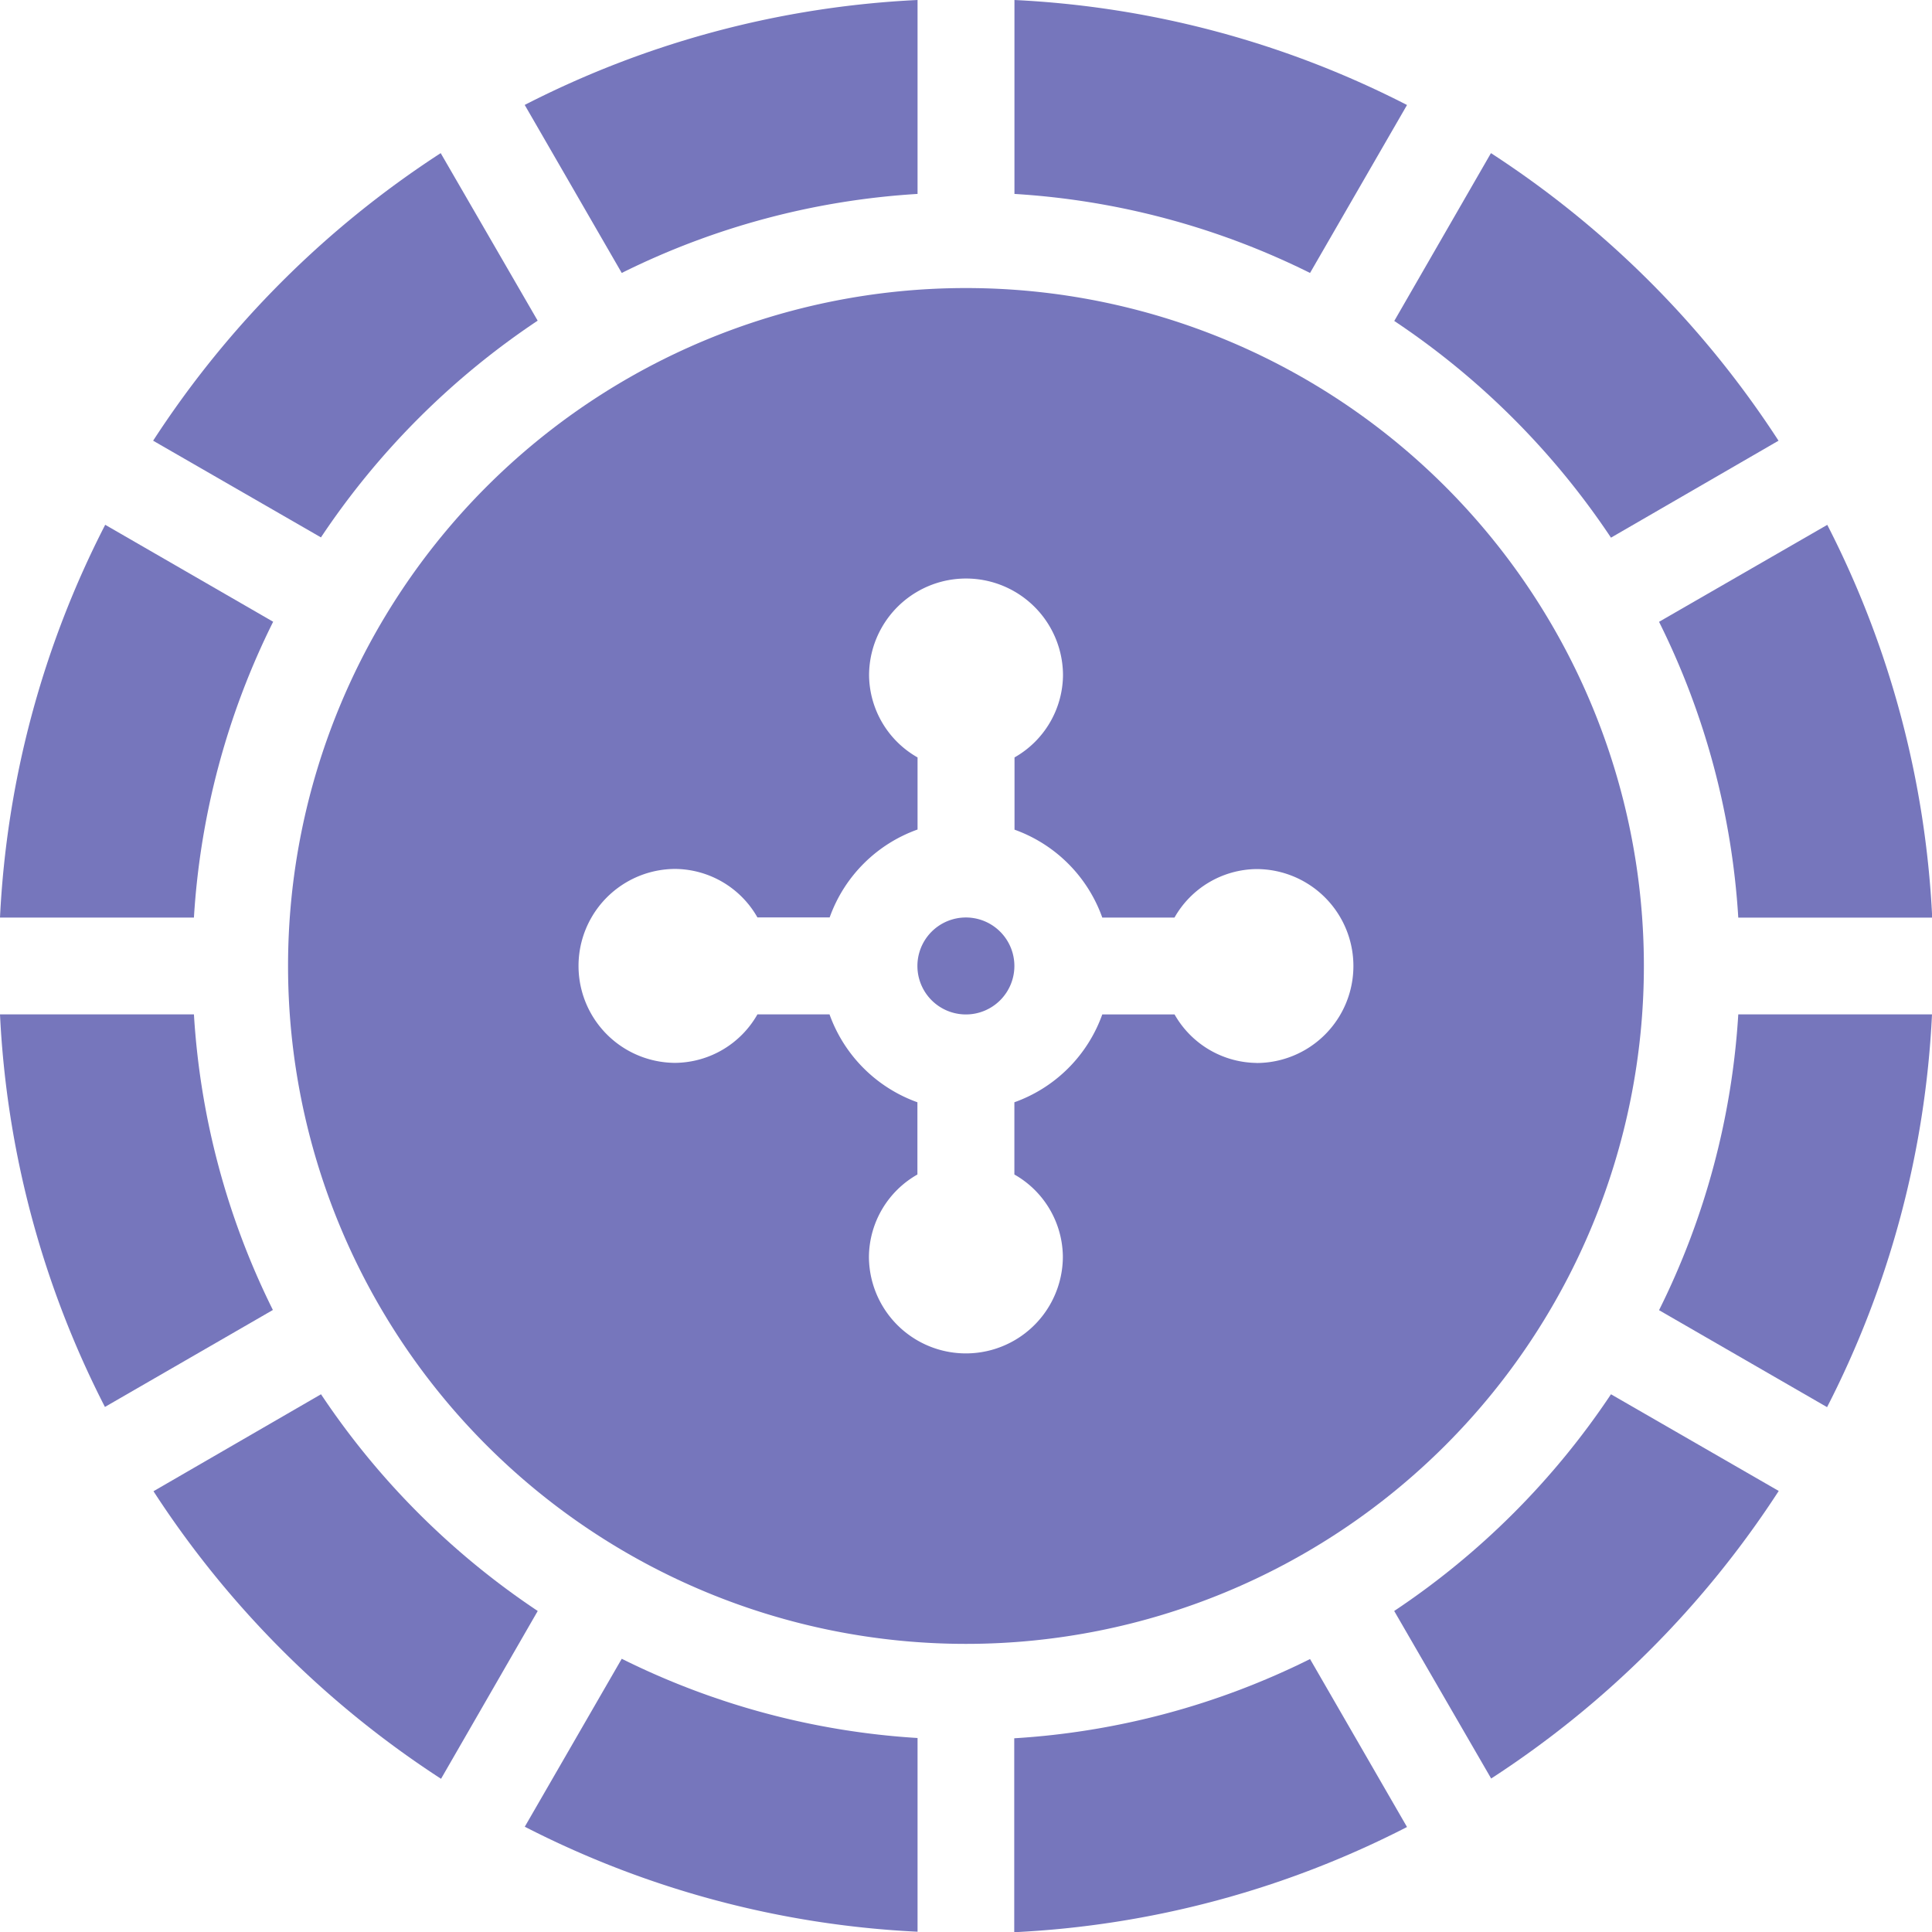
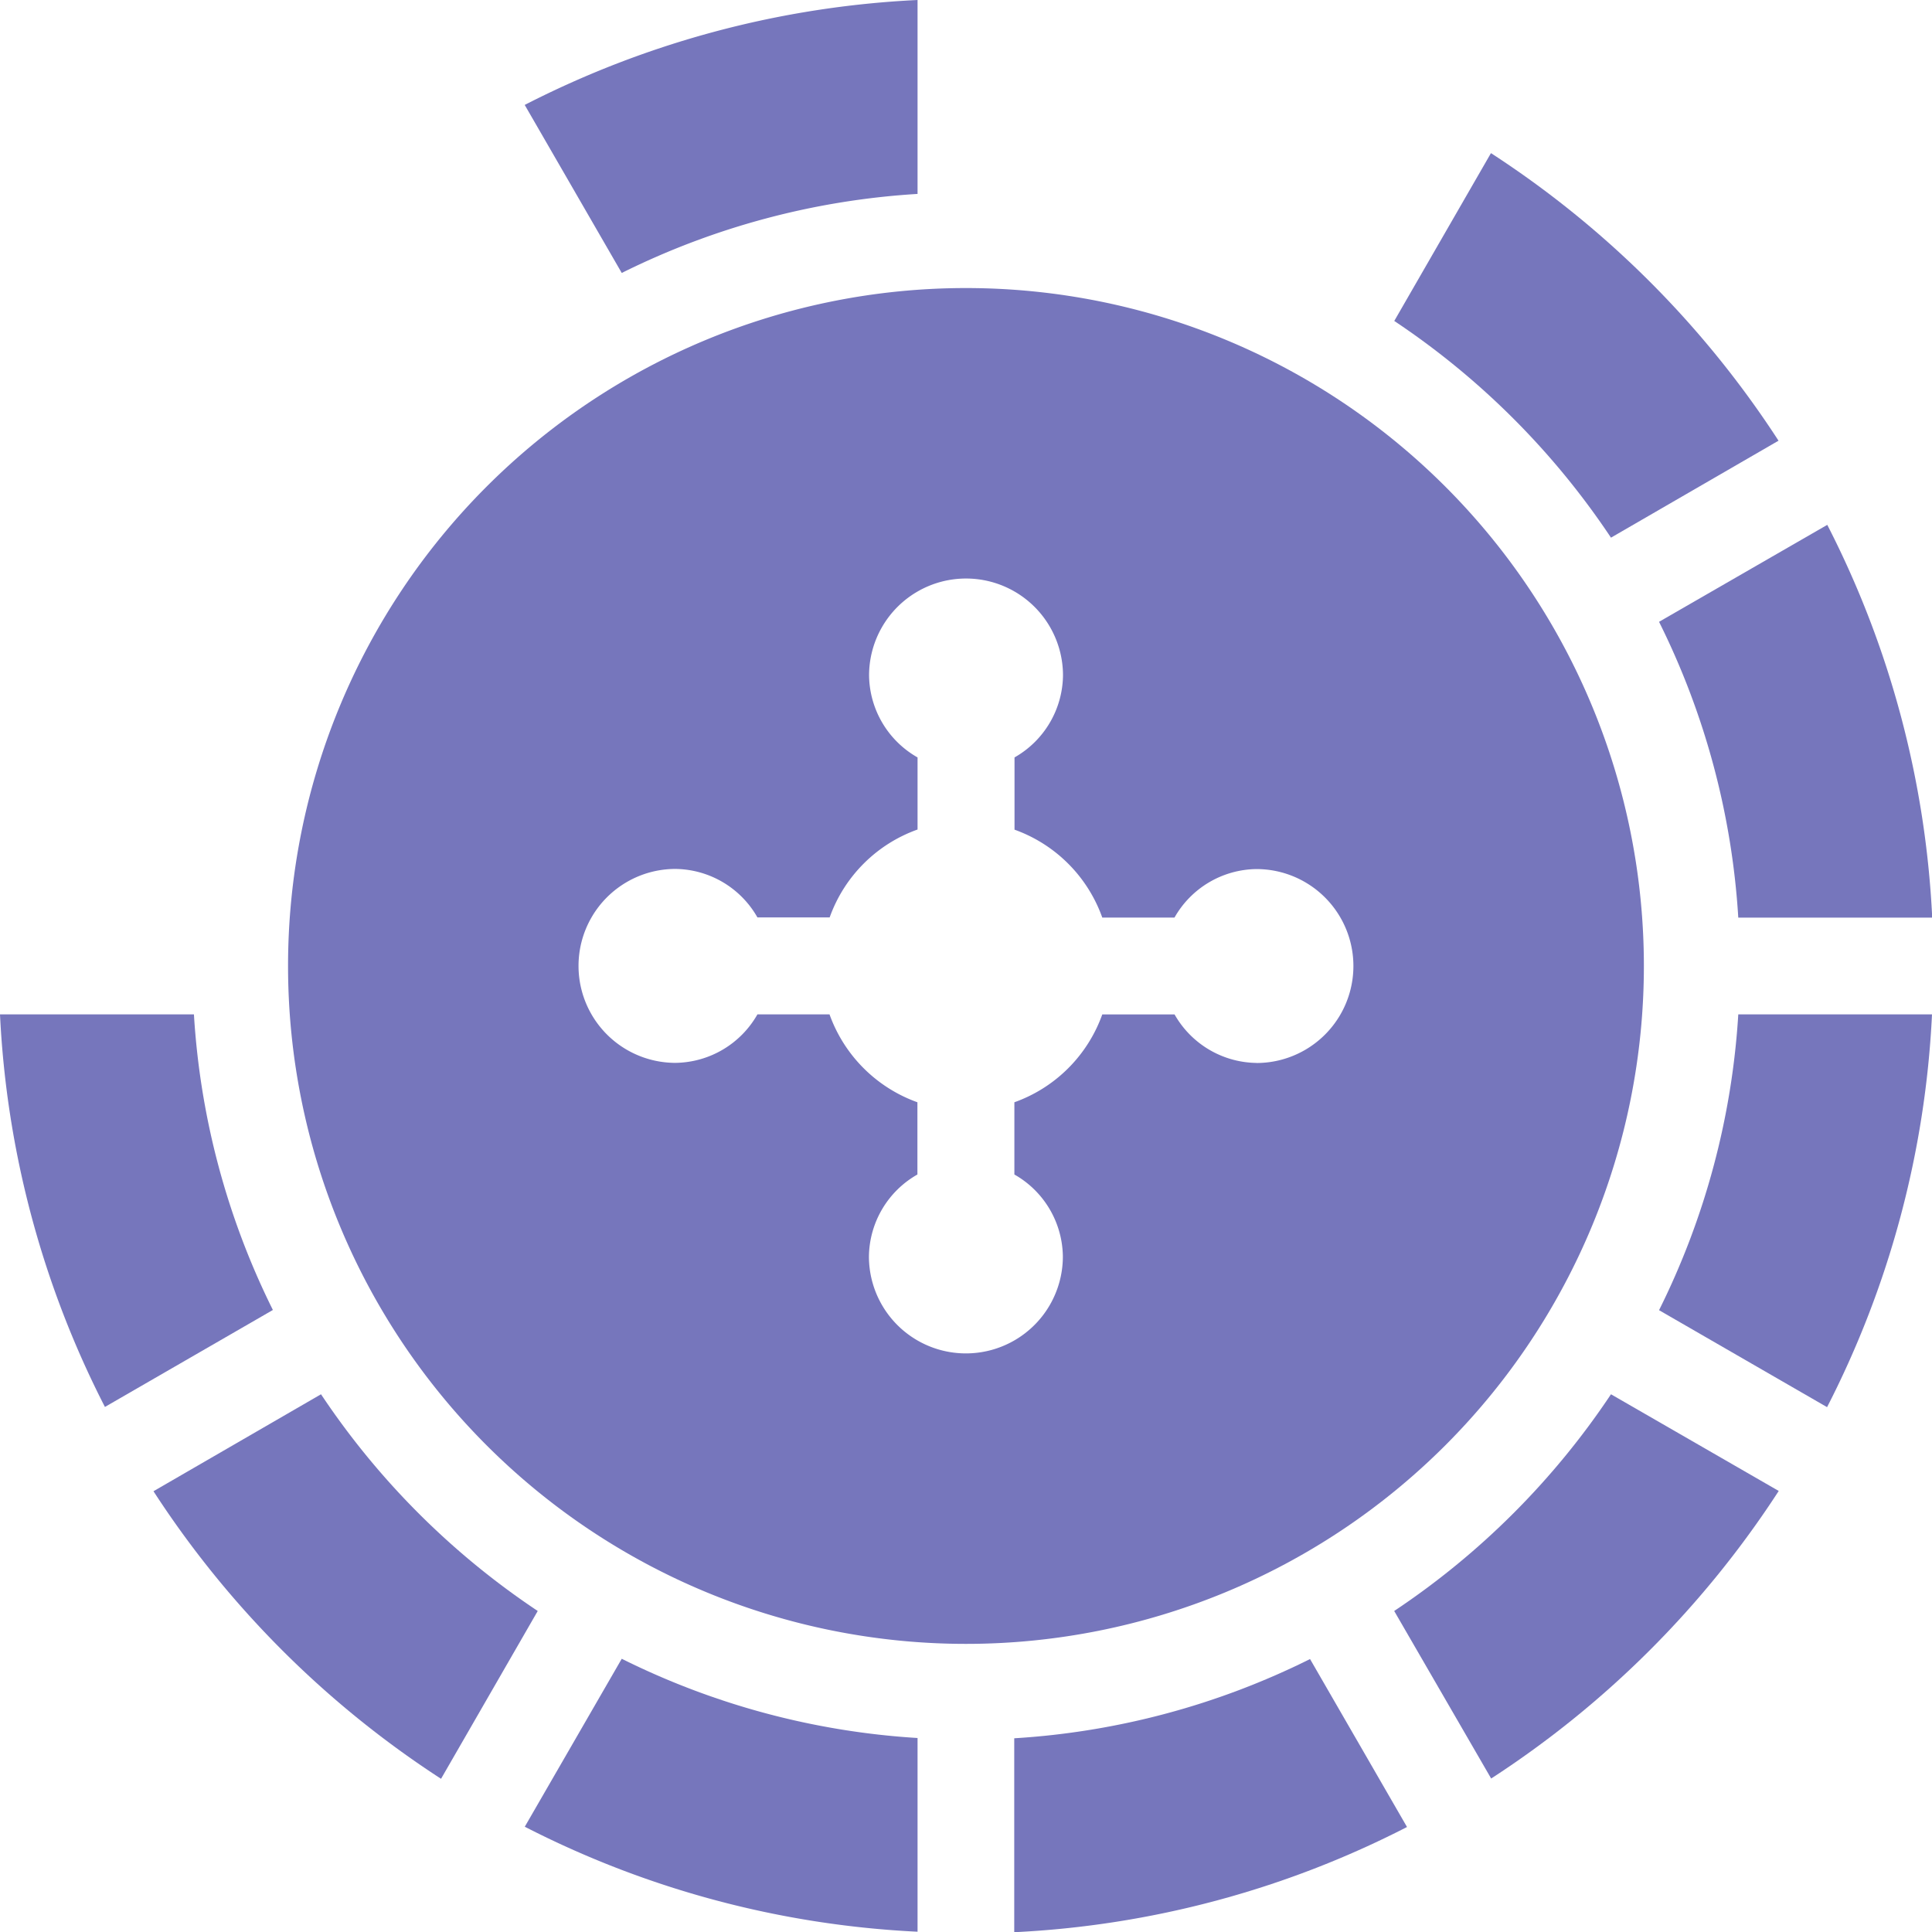
<svg xmlns="http://www.w3.org/2000/svg" width="27.895" height="27.895" viewBox="0 0 27.895 27.895">
  <g id="roulette" transform="translate(-0.5)">
-     <path id="Path_10183" data-name="Path 10183" d="M245.066,243.867a.7.7,0,1,1-.7-.7A.7.7,0,0,1,245.066,243.867Zm0,0" transform="translate(-229.92 -229.92)" fill="#7676bc" />
    <path id="Path_10184" data-name="Path 10184" d="M96.42,86.132a9.788,9.788,0,1,0-9.788,9.788A9.788,9.788,0,0,0,96.42,86.132Zm-5.593,1.4a1.38,1.38,0,0,1-1.183-.7H88.6A2.094,2.094,0,0,1,87.331,88.1v1.043a1.379,1.379,0,0,1,.7,1.183,1.4,1.4,0,0,1-2.8,0,1.38,1.38,0,0,1,.7-1.183V88.1a2.1,2.1,0,0,1-1.269-1.269H83.621a1.38,1.38,0,0,1-1.183.7,1.4,1.4,0,0,1,0-2.8,1.379,1.379,0,0,1,1.183.7h1.043a2.094,2.094,0,0,1,1.269-1.269V83.121a1.38,1.38,0,0,1-.7-1.183,1.4,1.4,0,0,1,2.8,0,1.38,1.38,0,0,1-.7,1.183v1.043A2.094,2.094,0,0,1,88.6,85.433h1.043a1.379,1.379,0,0,1,1.183-.7,1.4,1.4,0,0,1,0,2.8Zm0,0" transform="translate(-72.185 -72.185)" fill="#7676bc" />
    <path id="Path_10185" data-name="Path 10185" d="M3.3,268.832H.5A13.869,13.869,0,0,0,2.015,274.5l2.425-1.4A11.084,11.084,0,0,1,3.3,268.832Zm0,0" transform="translate(0 -254.186)" fill="#7676bc" />
-     <path id="Path_10186" data-name="Path 10186" d="M3.3,144.753a11.086,11.086,0,0,1,1.144-4.271l-2.425-1.4A13.87,13.87,0,0,0,.5,144.753Zm0,0" transform="translate(0 -131.505)" fill="#7676bc" />
    <path id="Path_10187" data-name="Path 10187" d="M441.312,268.832a11.084,11.084,0,0,1-1.144,4.271l2.426,1.4a13.869,13.869,0,0,0,1.515-5.671Zm0,0" transform="translate(-415.714 -254.186)" fill="#7676bc" />
    <path id="Path_10188" data-name="Path 10188" d="M273.6,439.664a11.085,11.085,0,0,1-4.271,1.144v2.8A13.869,13.869,0,0,0,275,442.089Zm0,0" transform="translate(-254.185 -415.71)" fill="#7676bc" />
    <path id="Path_10189" data-name="Path 10189" d="M145.234,443.605v-2.8a11.092,11.092,0,0,1-4.271-1.144l-1.4,2.425a13.875,13.875,0,0,0,5.672,1.516Zm0,0" transform="translate(-131.486 -415.711)" fill="#7676bc" />
-     <path id="Path_10190" data-name="Path 10190" d="M269.332,0V2.8A11.092,11.092,0,0,1,273.6,3.941L275,1.516A13.87,13.87,0,0,0,269.332,0Zm0,0" transform="translate(-254.185)" fill="#7676bc" />
    <path id="Path_10191" data-name="Path 10191" d="M46.709,372.636a11.267,11.267,0,0,1-3.129-3.129l-2.419,1.4a14.077,14.077,0,0,0,4.152,4.152Zm0,0" transform="translate(-38.445 -349.376)" fill="#7676bc" />
-     <path id="Path_10192" data-name="Path 10192" d="M373.13,369.508A11.266,11.266,0,0,1,370,372.637l1.4,2.419a14.076,14.076,0,0,0,4.152-4.152Zm0,0" transform="translate(-349.37 -349.377)" fill="#7676bc" />
+     <path id="Path_10192" data-name="Path 10192" d="M373.13,369.508A11.266,11.266,0,0,1,370,372.637l1.4,2.419a14.076,14.076,0,0,0,4.152-4.152Z" transform="translate(-349.37 -349.377)" fill="#7676bc" />
    <path id="Path_10193" data-name="Path 10193" d="M140.964,3.941A11.084,11.084,0,0,1,145.235,2.8V0a13.871,13.871,0,0,0-5.672,1.515Zm0,0" transform="translate(-131.487)" fill="#7676bc" />
-     <path id="Path_10194" data-name="Path 10194" d="M43.579,46.2a11.275,11.275,0,0,1,3.129-3.129l-1.4-2.419a14.076,14.076,0,0,0-4.152,4.152Zm0,0" transform="translate(-38.445 -38.441)" fill="#7676bc" />
    <path id="Path_10195" data-name="Path 10195" d="M440.168,140.478a11.089,11.089,0,0,1,1.144,4.271h2.8a13.874,13.874,0,0,0-1.515-5.671Zm0,0" transform="translate(-415.714 -131.5)" fill="#7676bc" />
    <path id="Path_10196" data-name="Path 10196" d="M370,43.075a11.266,11.266,0,0,1,3.129,3.129l2.419-1.4a14.079,14.079,0,0,0-4.152-4.152Zm0,0" transform="translate(-349.369 -38.441)" fill="#7676bc" />
  </g>
</svg>